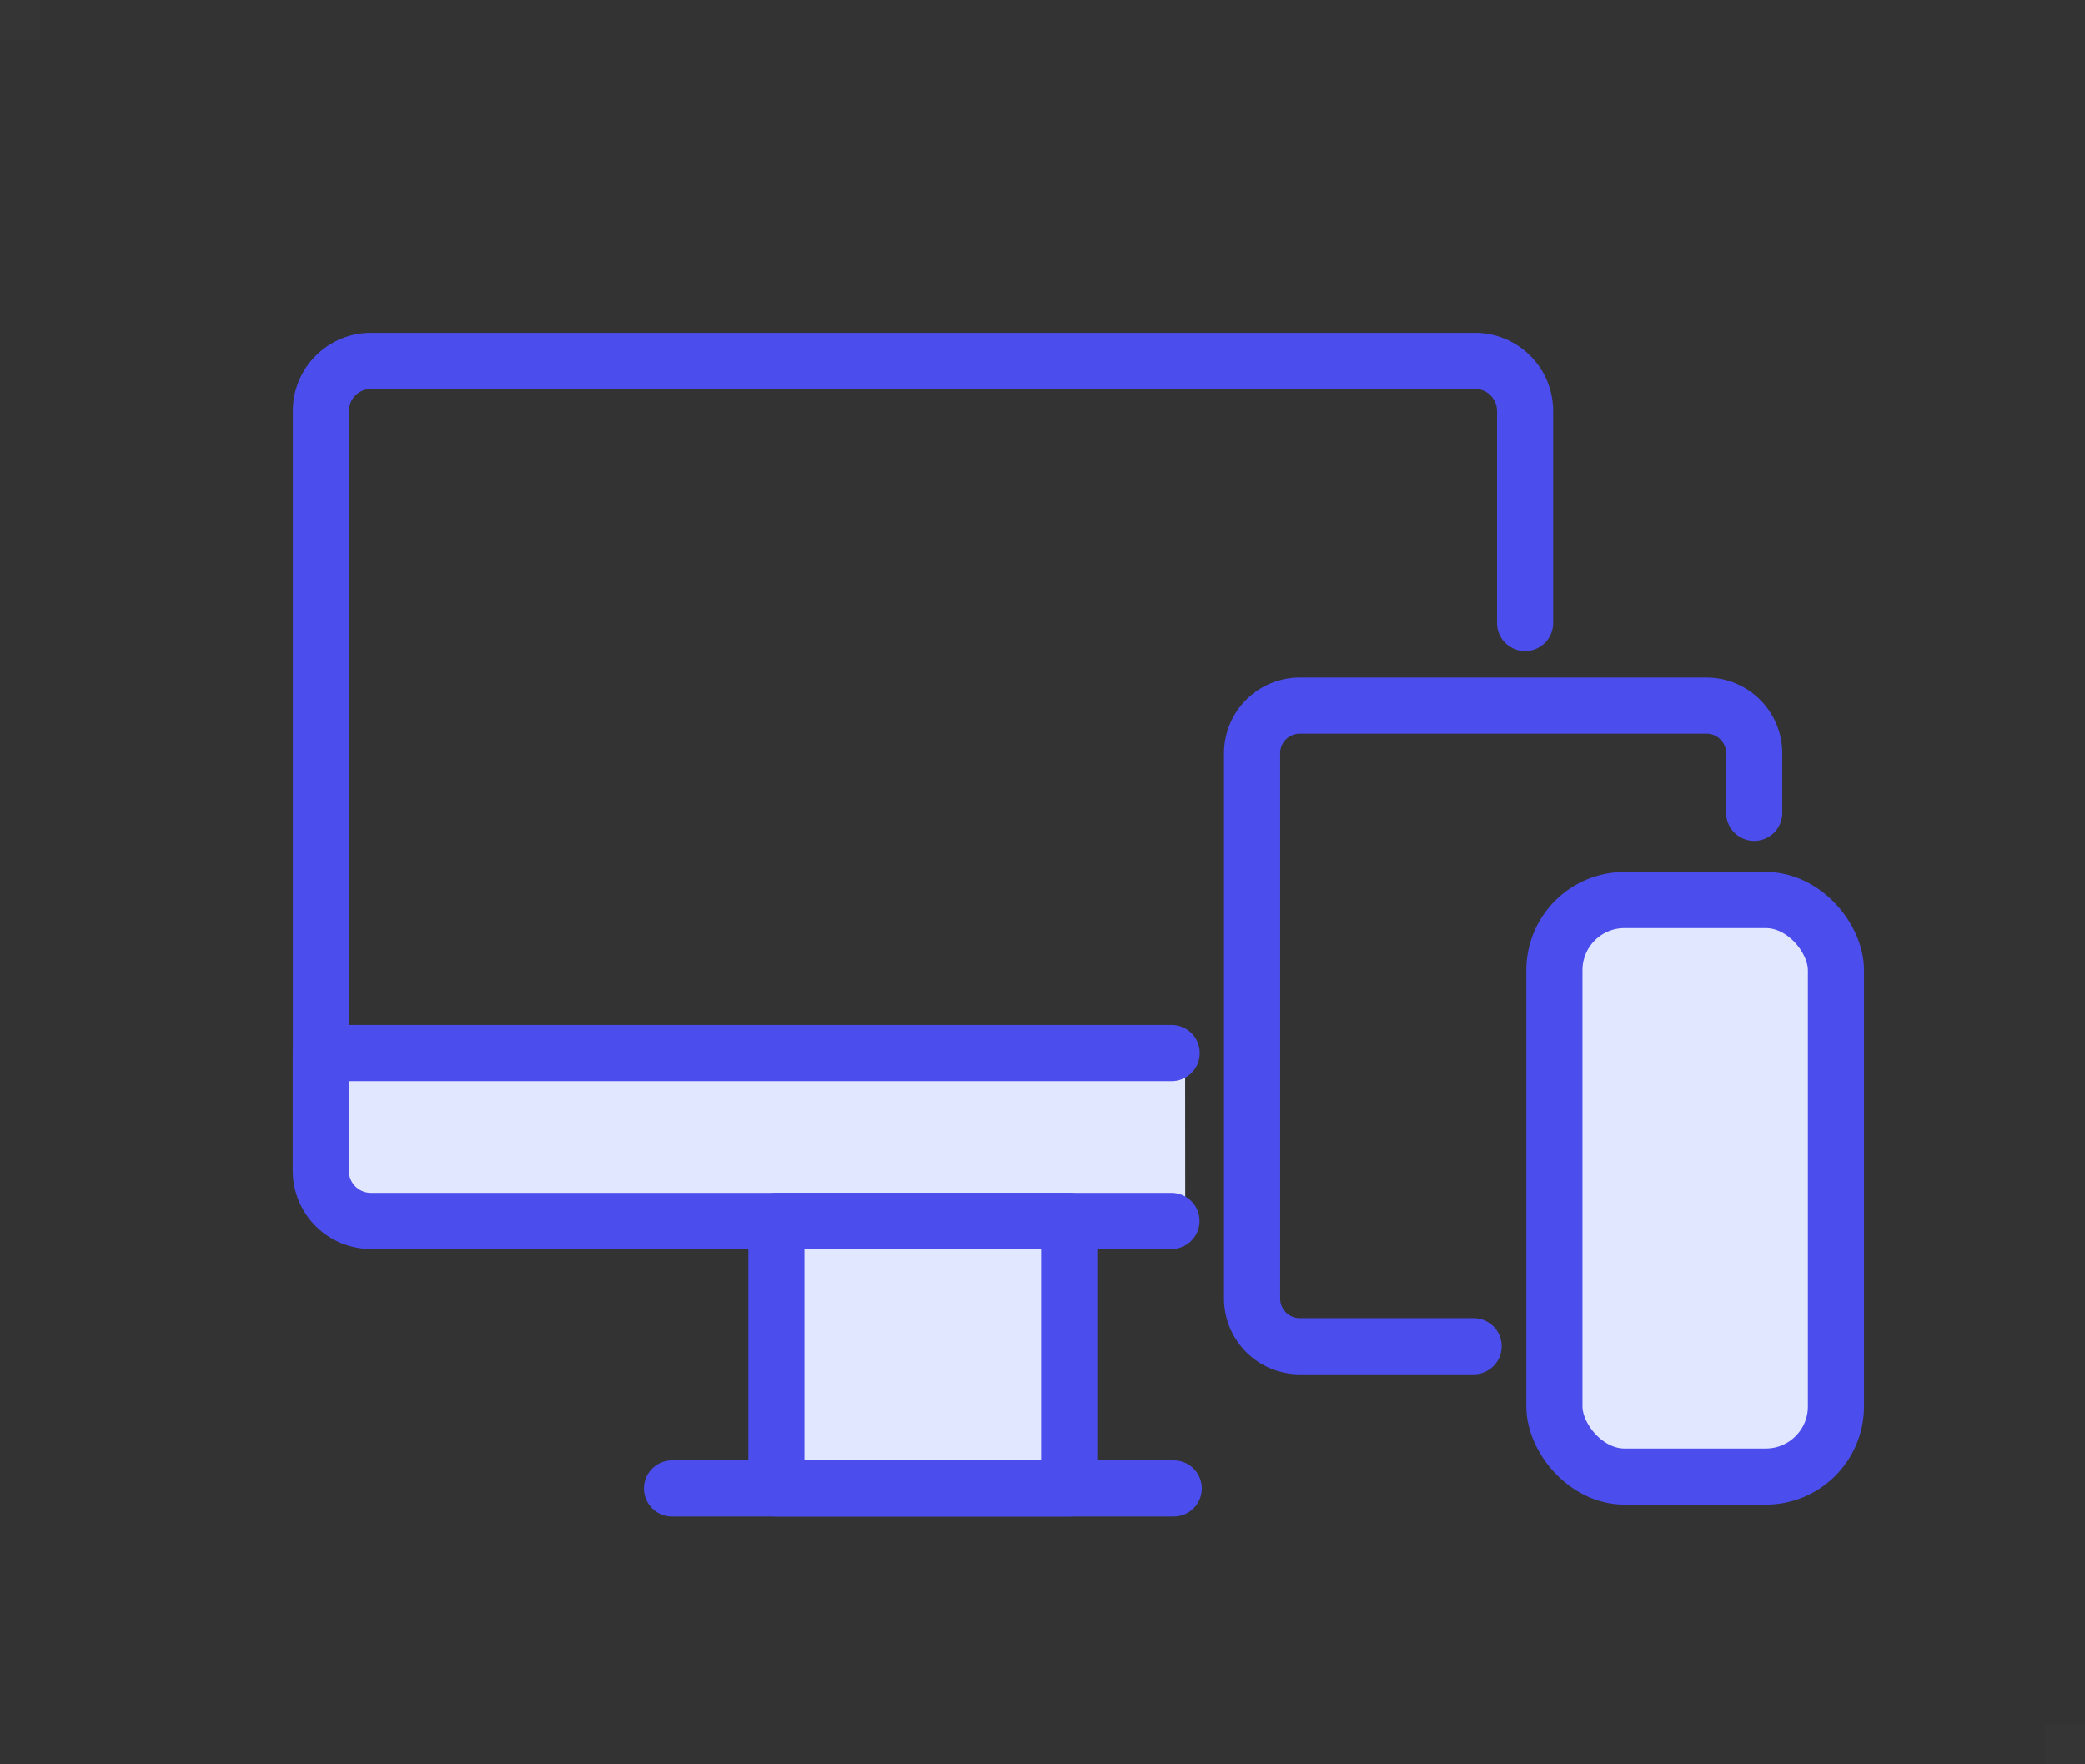
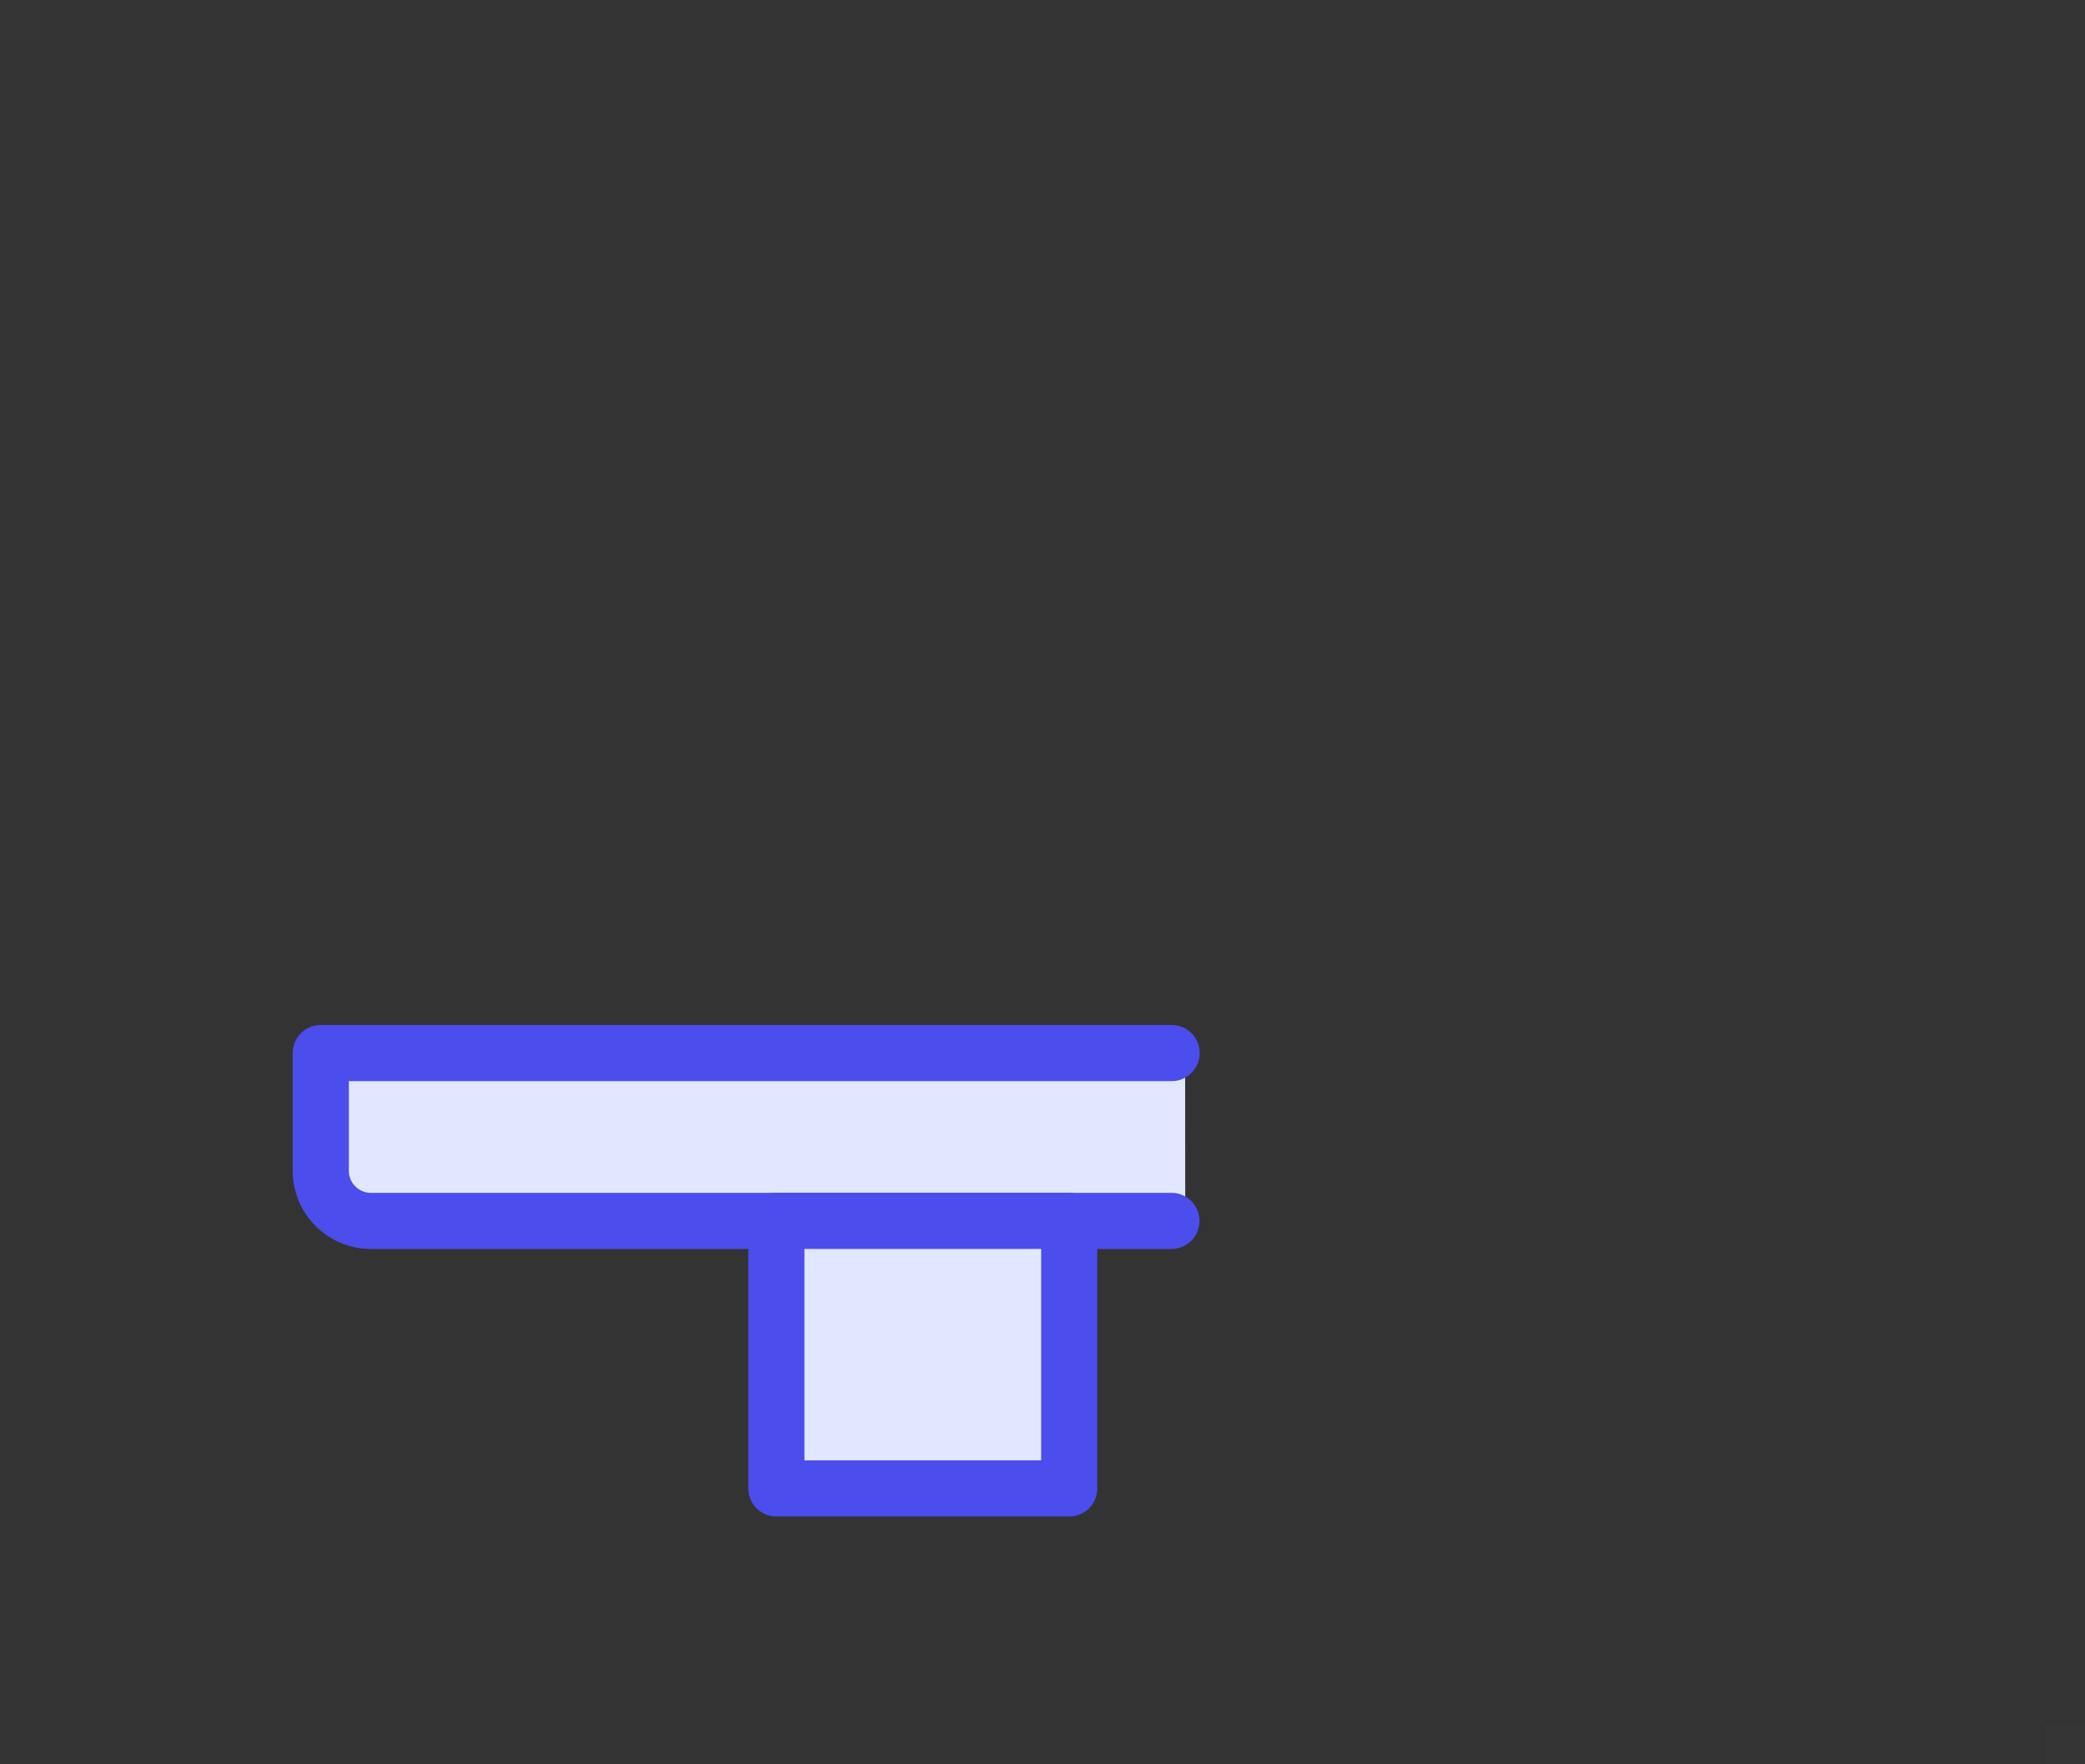
<svg xmlns="http://www.w3.org/2000/svg" width="52" height="44" viewBox="0 0 52 44">
  <rect x="0" y="0" width="52" height="44" fill="#333333" stroke="none" />
  <g id="icon_partnertracking_multidevicetracking_small" transform="translate(8 9)">
    <rect id="Rechteck_365" data-name="Rechteck 365" width="1" height="1" transform="translate(-8 -9)" fill="#fff" opacity="0.01" />
    <rect id="Rechteck_366" data-name="Rechteck 366" width="1" height="1" transform="translate(43 34)" fill="#fff" opacity="0.01" />
    <path id="Pfad_1244" data-name="Pfad 1244" d="M3556.239,894.986h-20.312a1.251,1.251,0,0,1-1.249-1.248V890.8h21.558Z" transform="translate(-3534.679 -873.538)" fill="#e1e7ff" />
    <path id="Pfad_1244-2" data-name="Pfad 1244-2" d="M3555.895,894.986h-19.967a1.251,1.251,0,0,1-1.249-1.248V890.8H3555.9" transform="translate(-3534.679 -873.538)" fill="none" stroke="#4b4ded" stroke-linecap="round" stroke-linejoin="round" stroke-width="1.4" />
-     <path id="Pfad_1244-3-2" data-name="Pfad 1244-3-2" d="M3534.681,889.756V873.742a1.252,1.252,0,0,1,1.25-1.248h27.535a1.251,1.251,0,0,1,1.249,1.248v5.288" transform="translate(-3534.679 -872.494)" fill="none" stroke="#4b4ded" stroke-linecap="round" stroke-linejoin="round" stroke-width="1.4" />
-     <line id="Linie_137" data-name="Linie 137" x2="12.514" transform="translate(8.759 28.121)" fill="none" stroke="#4b4ded" stroke-linecap="round" stroke-linejoin="round" stroke-width="1.4" />
    <rect id="Rechteck_276" data-name="Rechteck 276" width="7.303" height="6.673" transform="translate(11.363 21.447)" fill="#e1e7ff" stroke="#4b4ded" stroke-linecap="round" stroke-linejoin="round" stroke-width="1.4" />
-     <path id="Pfad_1245" data-name="Pfad 1245" d="M3564.836,897.588H3560.5a1.19,1.19,0,0,1-1.189-1.19V882.8a1.189,1.189,0,0,1,1.188-1.189h10.146a1.189,1.189,0,0,1,1.189,1.187h0v1.487" transform="translate(-3536.084 -873.014)" fill="none" stroke="#4b4ded" stroke-linecap="round" stroke-linejoin="round" stroke-width="1.4" />
-     <rect id="Rechteck_277" data-name="Rechteck 277" width="7.022" height="14.379" rx="1.749" transform="translate(30.767 13.446)" fill="#e1e7ff" stroke="#4b4ded" stroke-linecap="round" stroke-linejoin="round" stroke-width="1.4" />
  </g>
</svg>